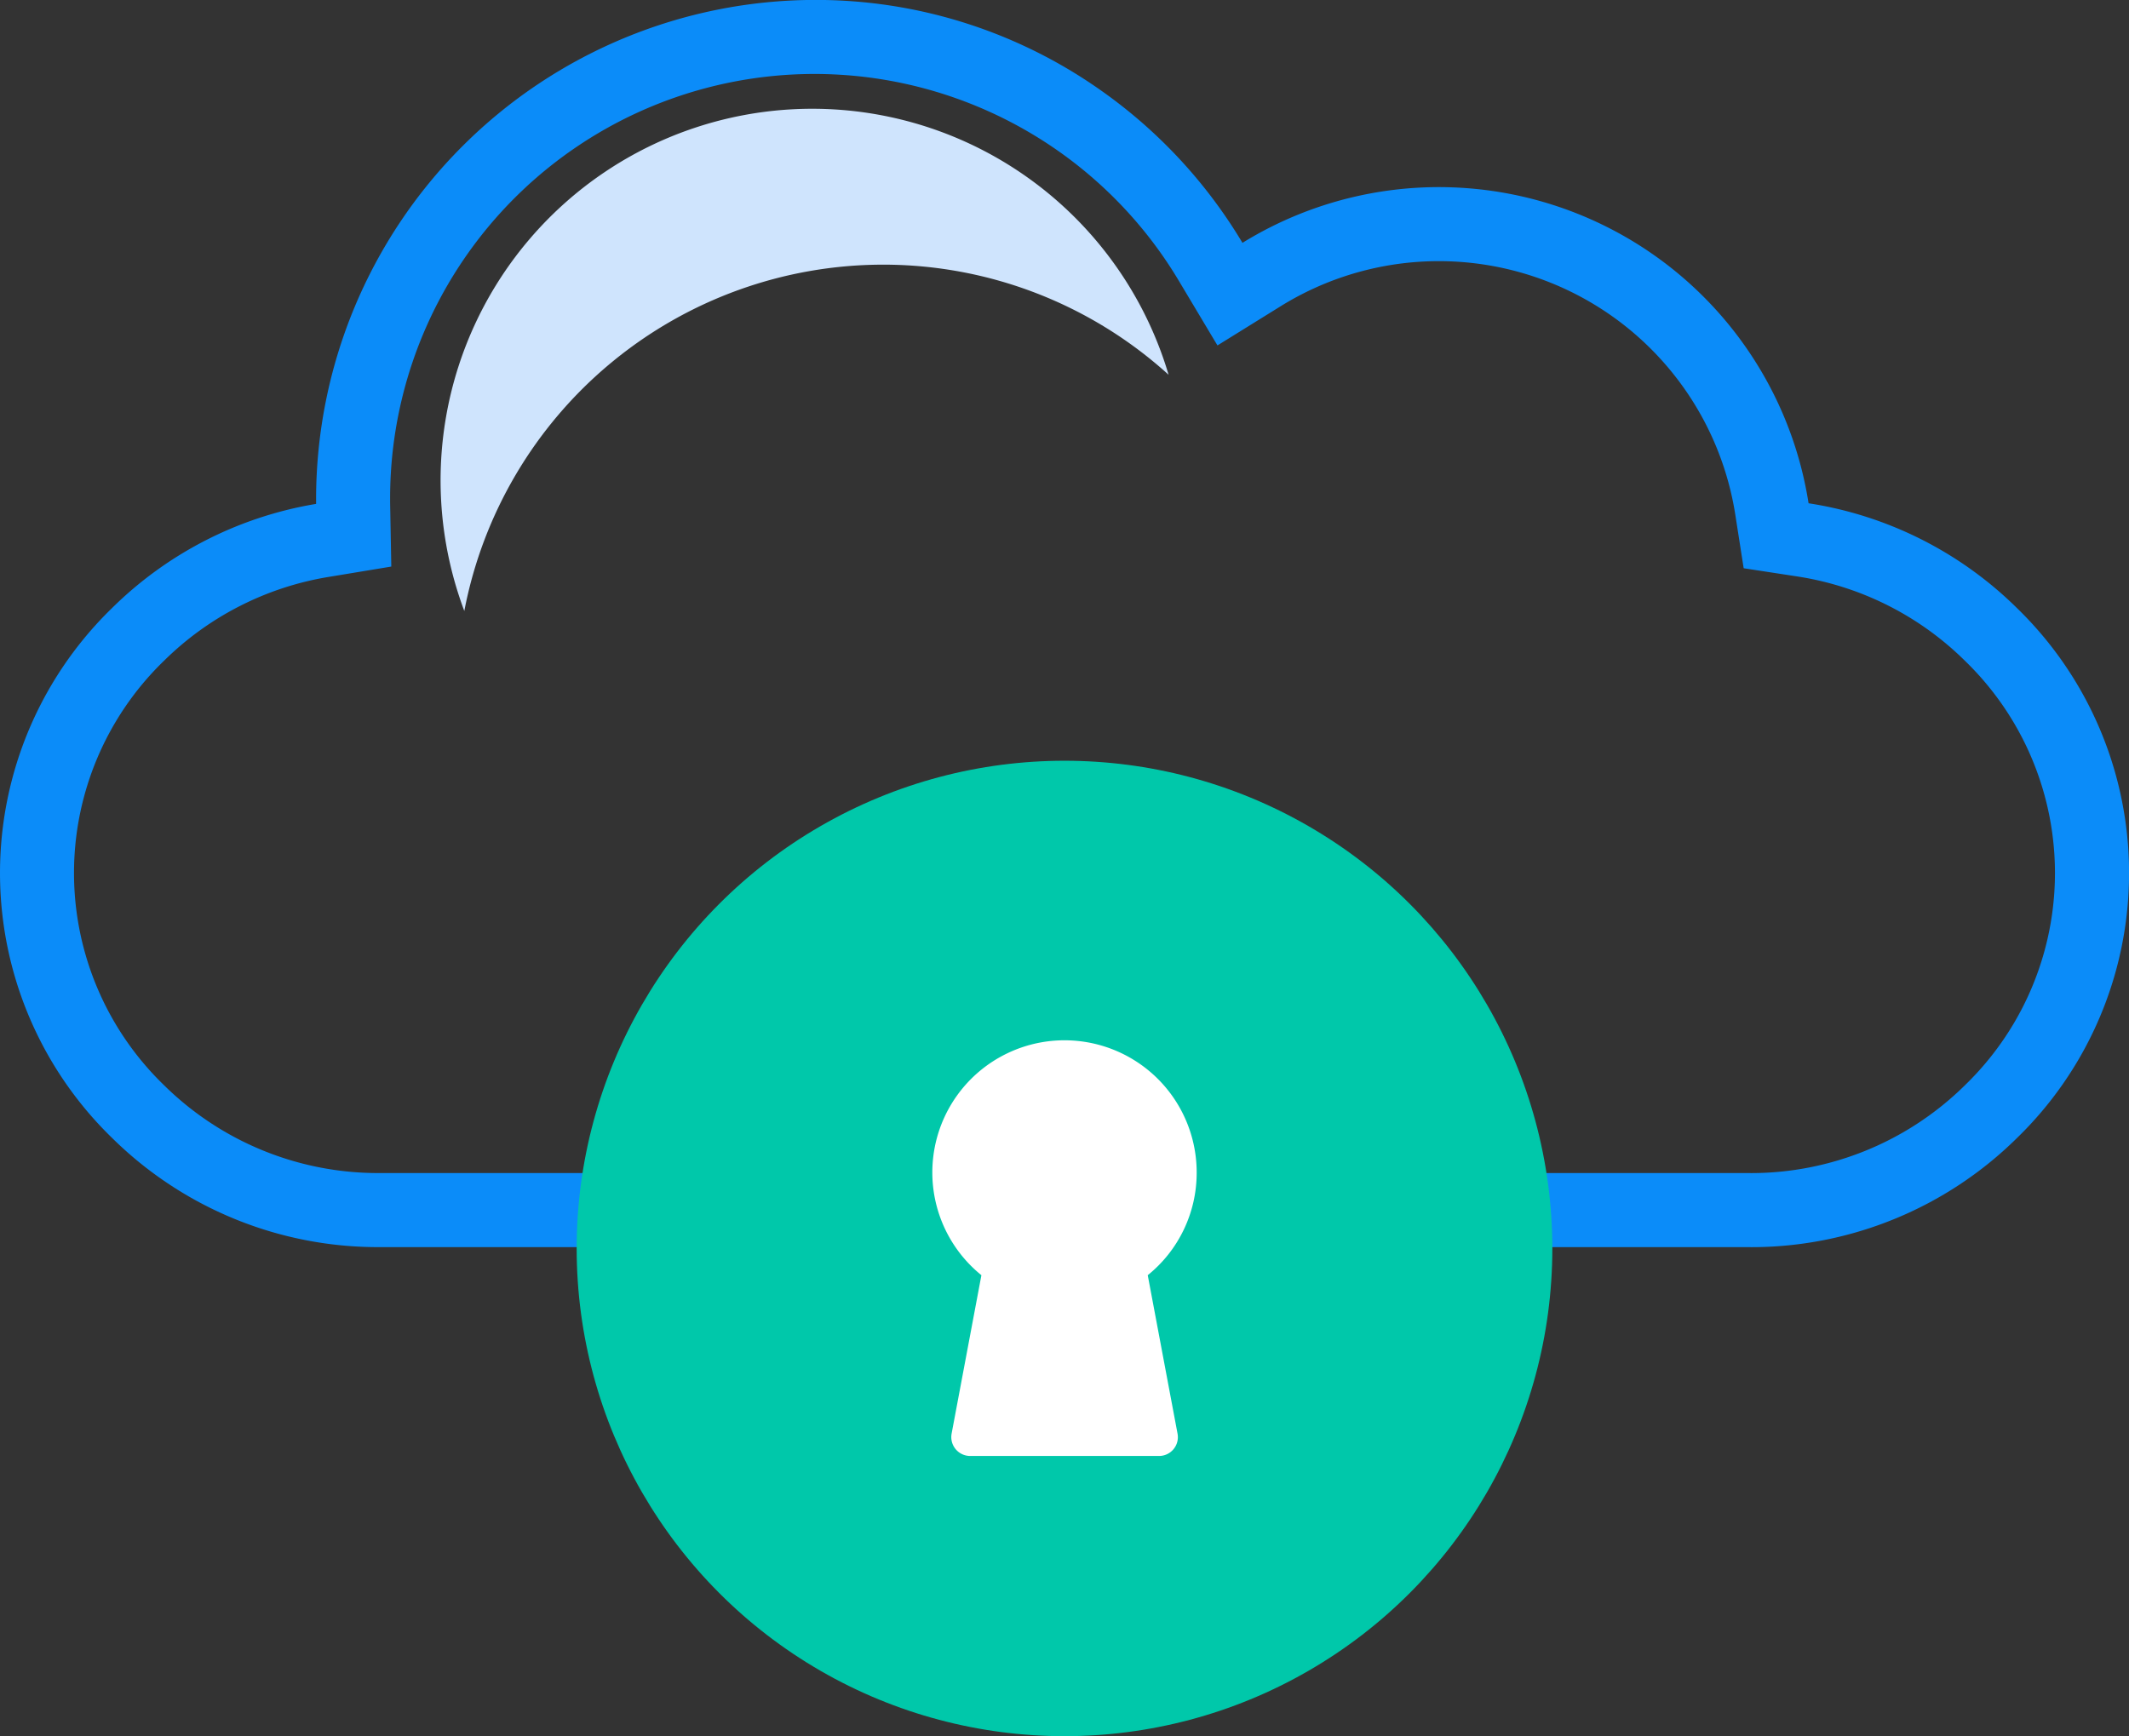
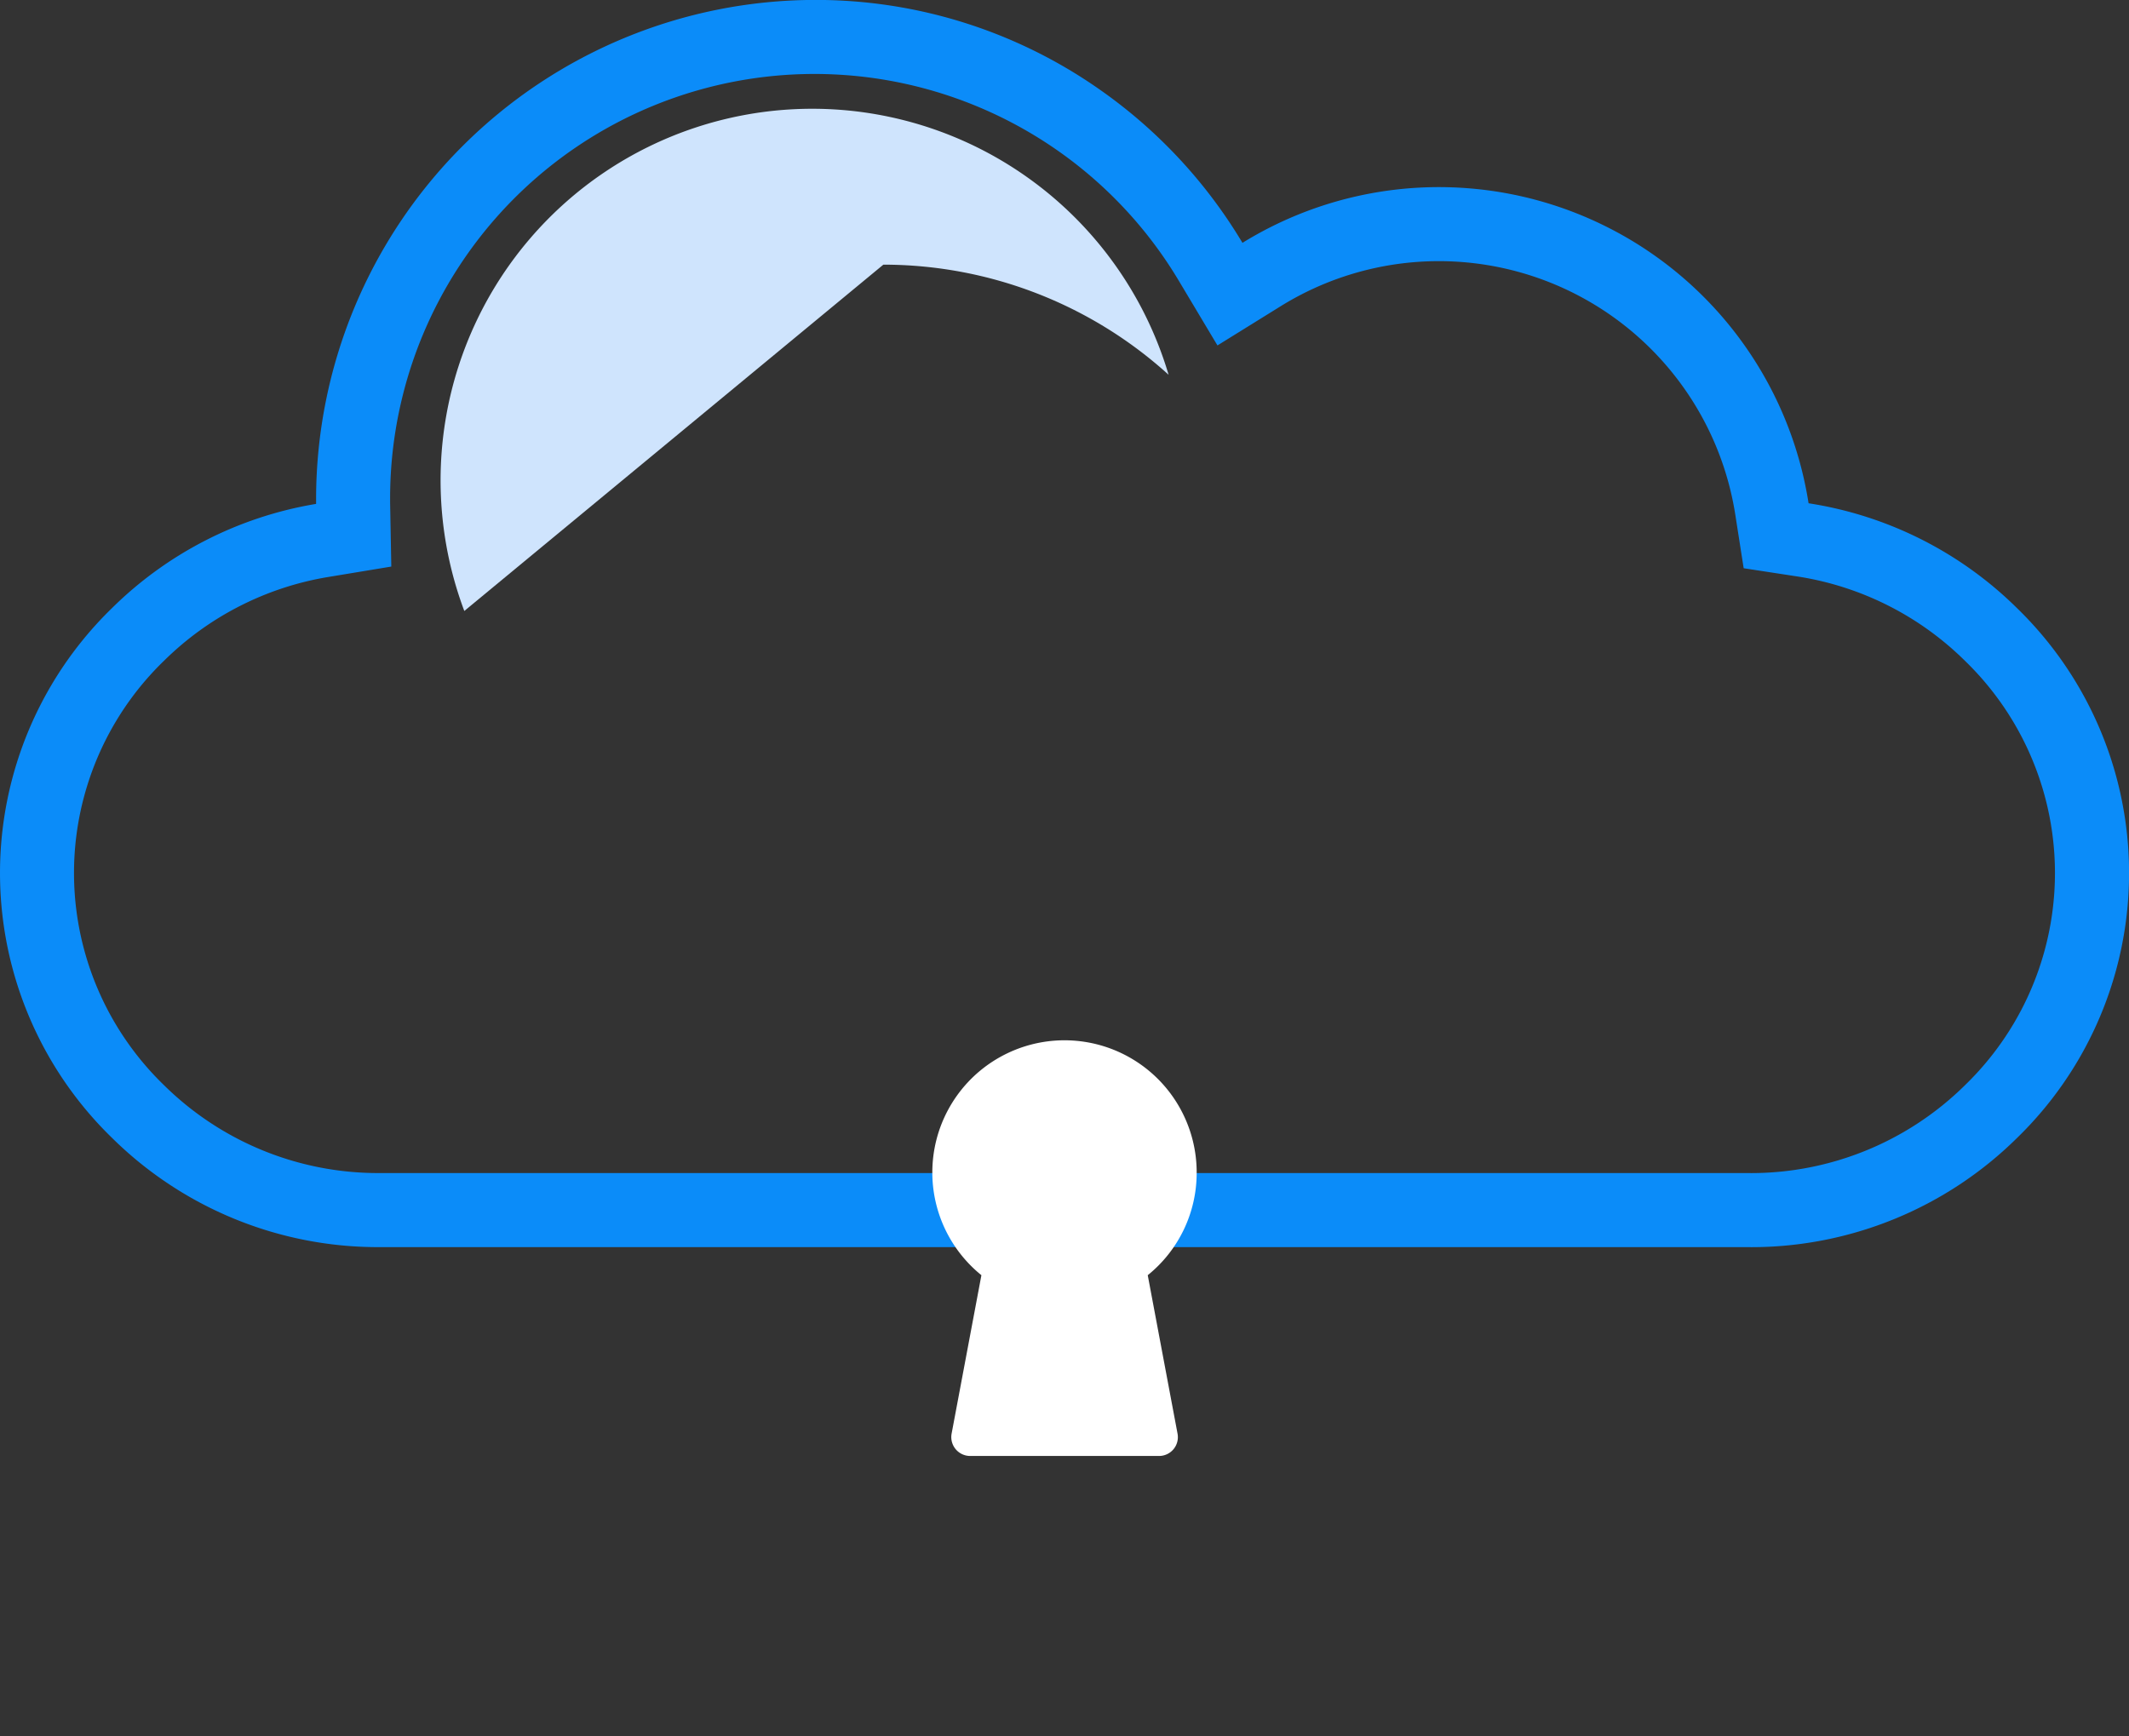
<svg xmlns="http://www.w3.org/2000/svg" width="57.472" height="46.879" viewBox="0 0 57.472 46.879">
  <rect x="0" y="0" width="57.472" height="46.879" fill="#333333" stroke="none" />
  <g id="Cloud_based_solution_Icon" transform="translate(-519.012 -3014.104)">
    <path id="Path_114763" data-name="Path 114763" d="M566.27,3045.779a8.221,8.221,0,0,0,5.788-2.375,7.971,7.971,0,0,0,0-11.455,8.206,8.206,0,0,0-4.528-2.28l-1.448-.222-.226-1.447a8.1,8.1,0,0,0-12.251-5.641l-1.728,1.072-1.043-1.746a11.455,11.455,0,0,0-21.291,5.888c0,.034,0,.067,0,.1l.032,1.729-1.706.282a8.216,8.216,0,0,0-4.432,2.264,7.971,7.971,0,0,0,0,11.455,8.221,8.221,0,0,0,5.788,2.375H566.27m0,2H529.227a10.209,10.209,0,0,1-7.189-2.948,9.971,9.971,0,0,1,0-14.309,10.219,10.219,0,0,1,5.507-2.811c0-.045,0-.091,0-.138a13.486,13.486,0,0,1,13.47-13.47,13.335,13.335,0,0,1,7.655,2.4,13.505,13.505,0,0,1,3.882,4.159,10.1,10.1,0,0,1,15.282,7.032,10.216,10.216,0,0,1,5.626,2.83,9.971,9.971,0,0,1,0,14.309A10.21,10.21,0,0,1,566.27,3047.779Z" transform="translate(0 0)" fill="#0b8cf9" />
-     <circle id="Ellipse_282" data-name="Ellipse 282" cx="13.169" cy="13.169" r="13.169" transform="translate(534.579 3034.645)" fill="#00c8aa" />
    <path id="Path_114764" data-name="Path 114764" d="M555.027,3049.92a3.568,3.568,0,1,0-5.811,2.76l-.805,4.281a.51.51,0,0,0,.5.6h5.1a.508.508,0,0,0,.5-.6l-.805-4.281A3.548,3.548,0,0,0,555.027,3049.92Z" transform="translate(-3.711 -4.144)" fill="#fff" />
-     <path id="Path_114765" data-name="Path 114765" d="M544.612,3021.686a11.464,11.464,0,0,1,7.7,2.973,10.033,10.033,0,1,0-19.012,6.378A11.518,11.518,0,0,1,544.612,3021.686Z" transform="translate(-1.754 -0.436)" fill="#cfe4fd" />
+     <path id="Path_114765" data-name="Path 114765" d="M544.612,3021.686a11.464,11.464,0,0,1,7.7,2.973,10.033,10.033,0,1,0-19.012,6.378Z" transform="translate(-1.754 -0.436)" fill="#cfe4fd" />
  </g>
</svg>